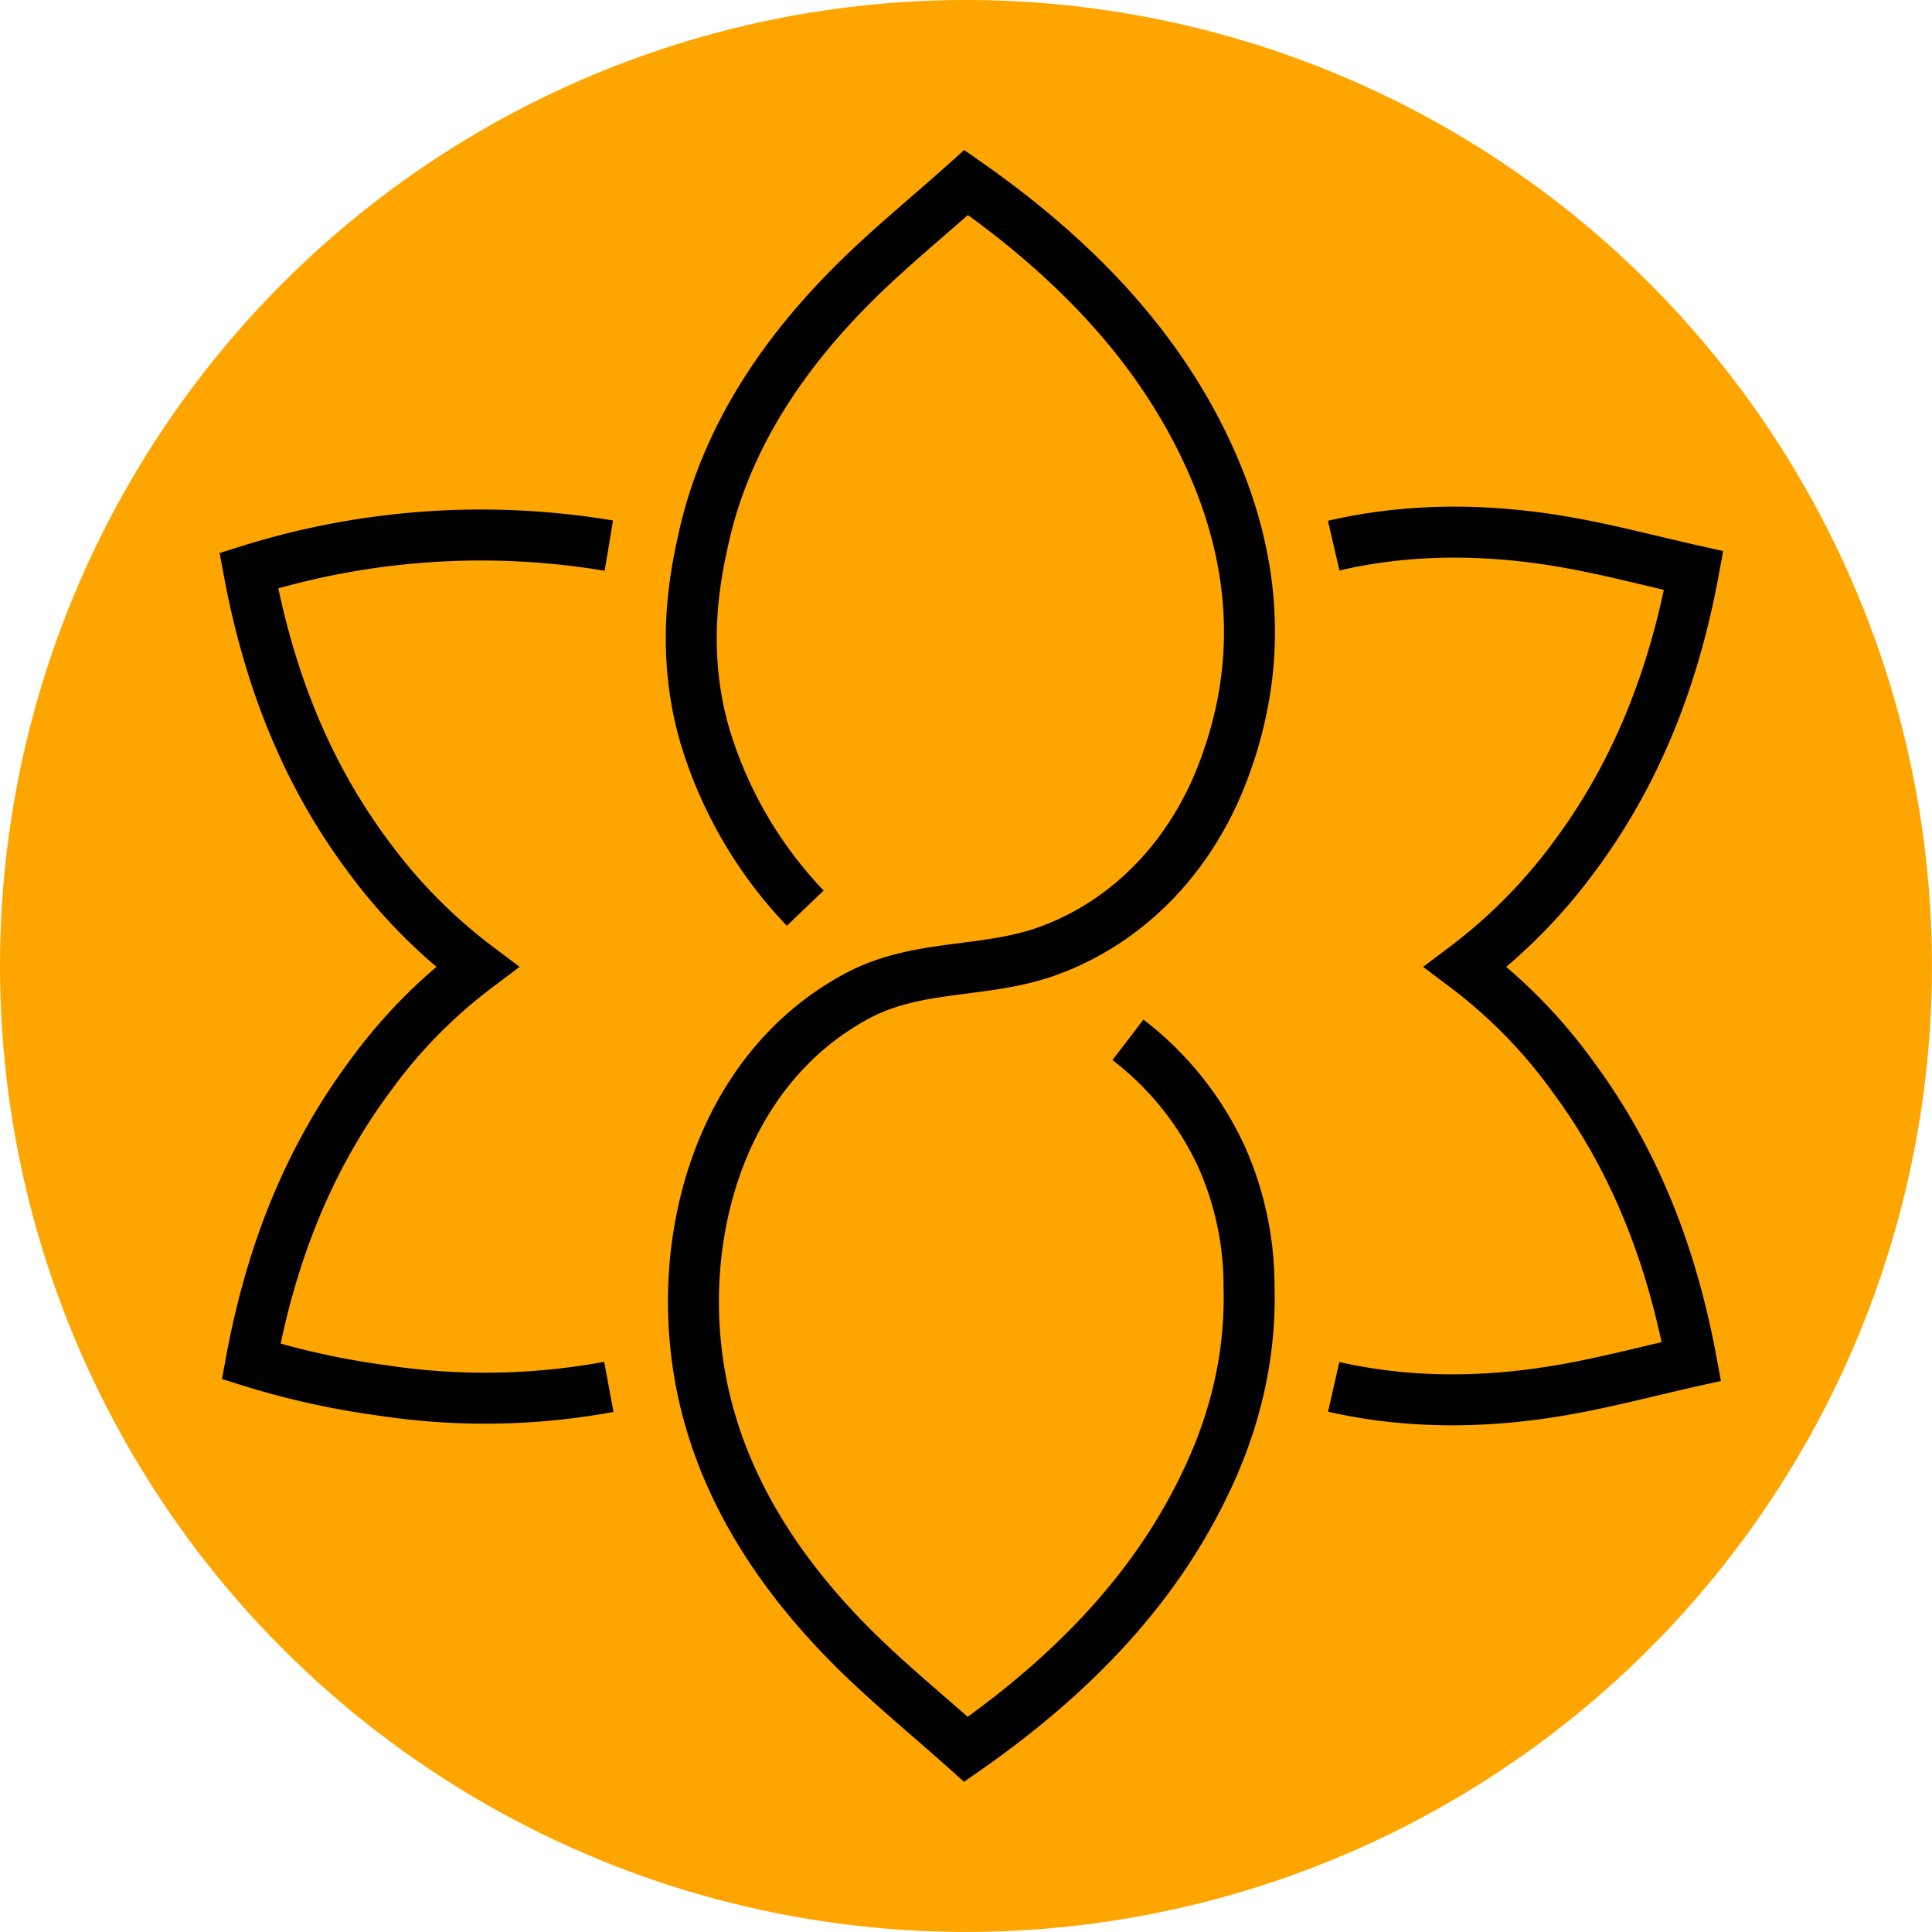
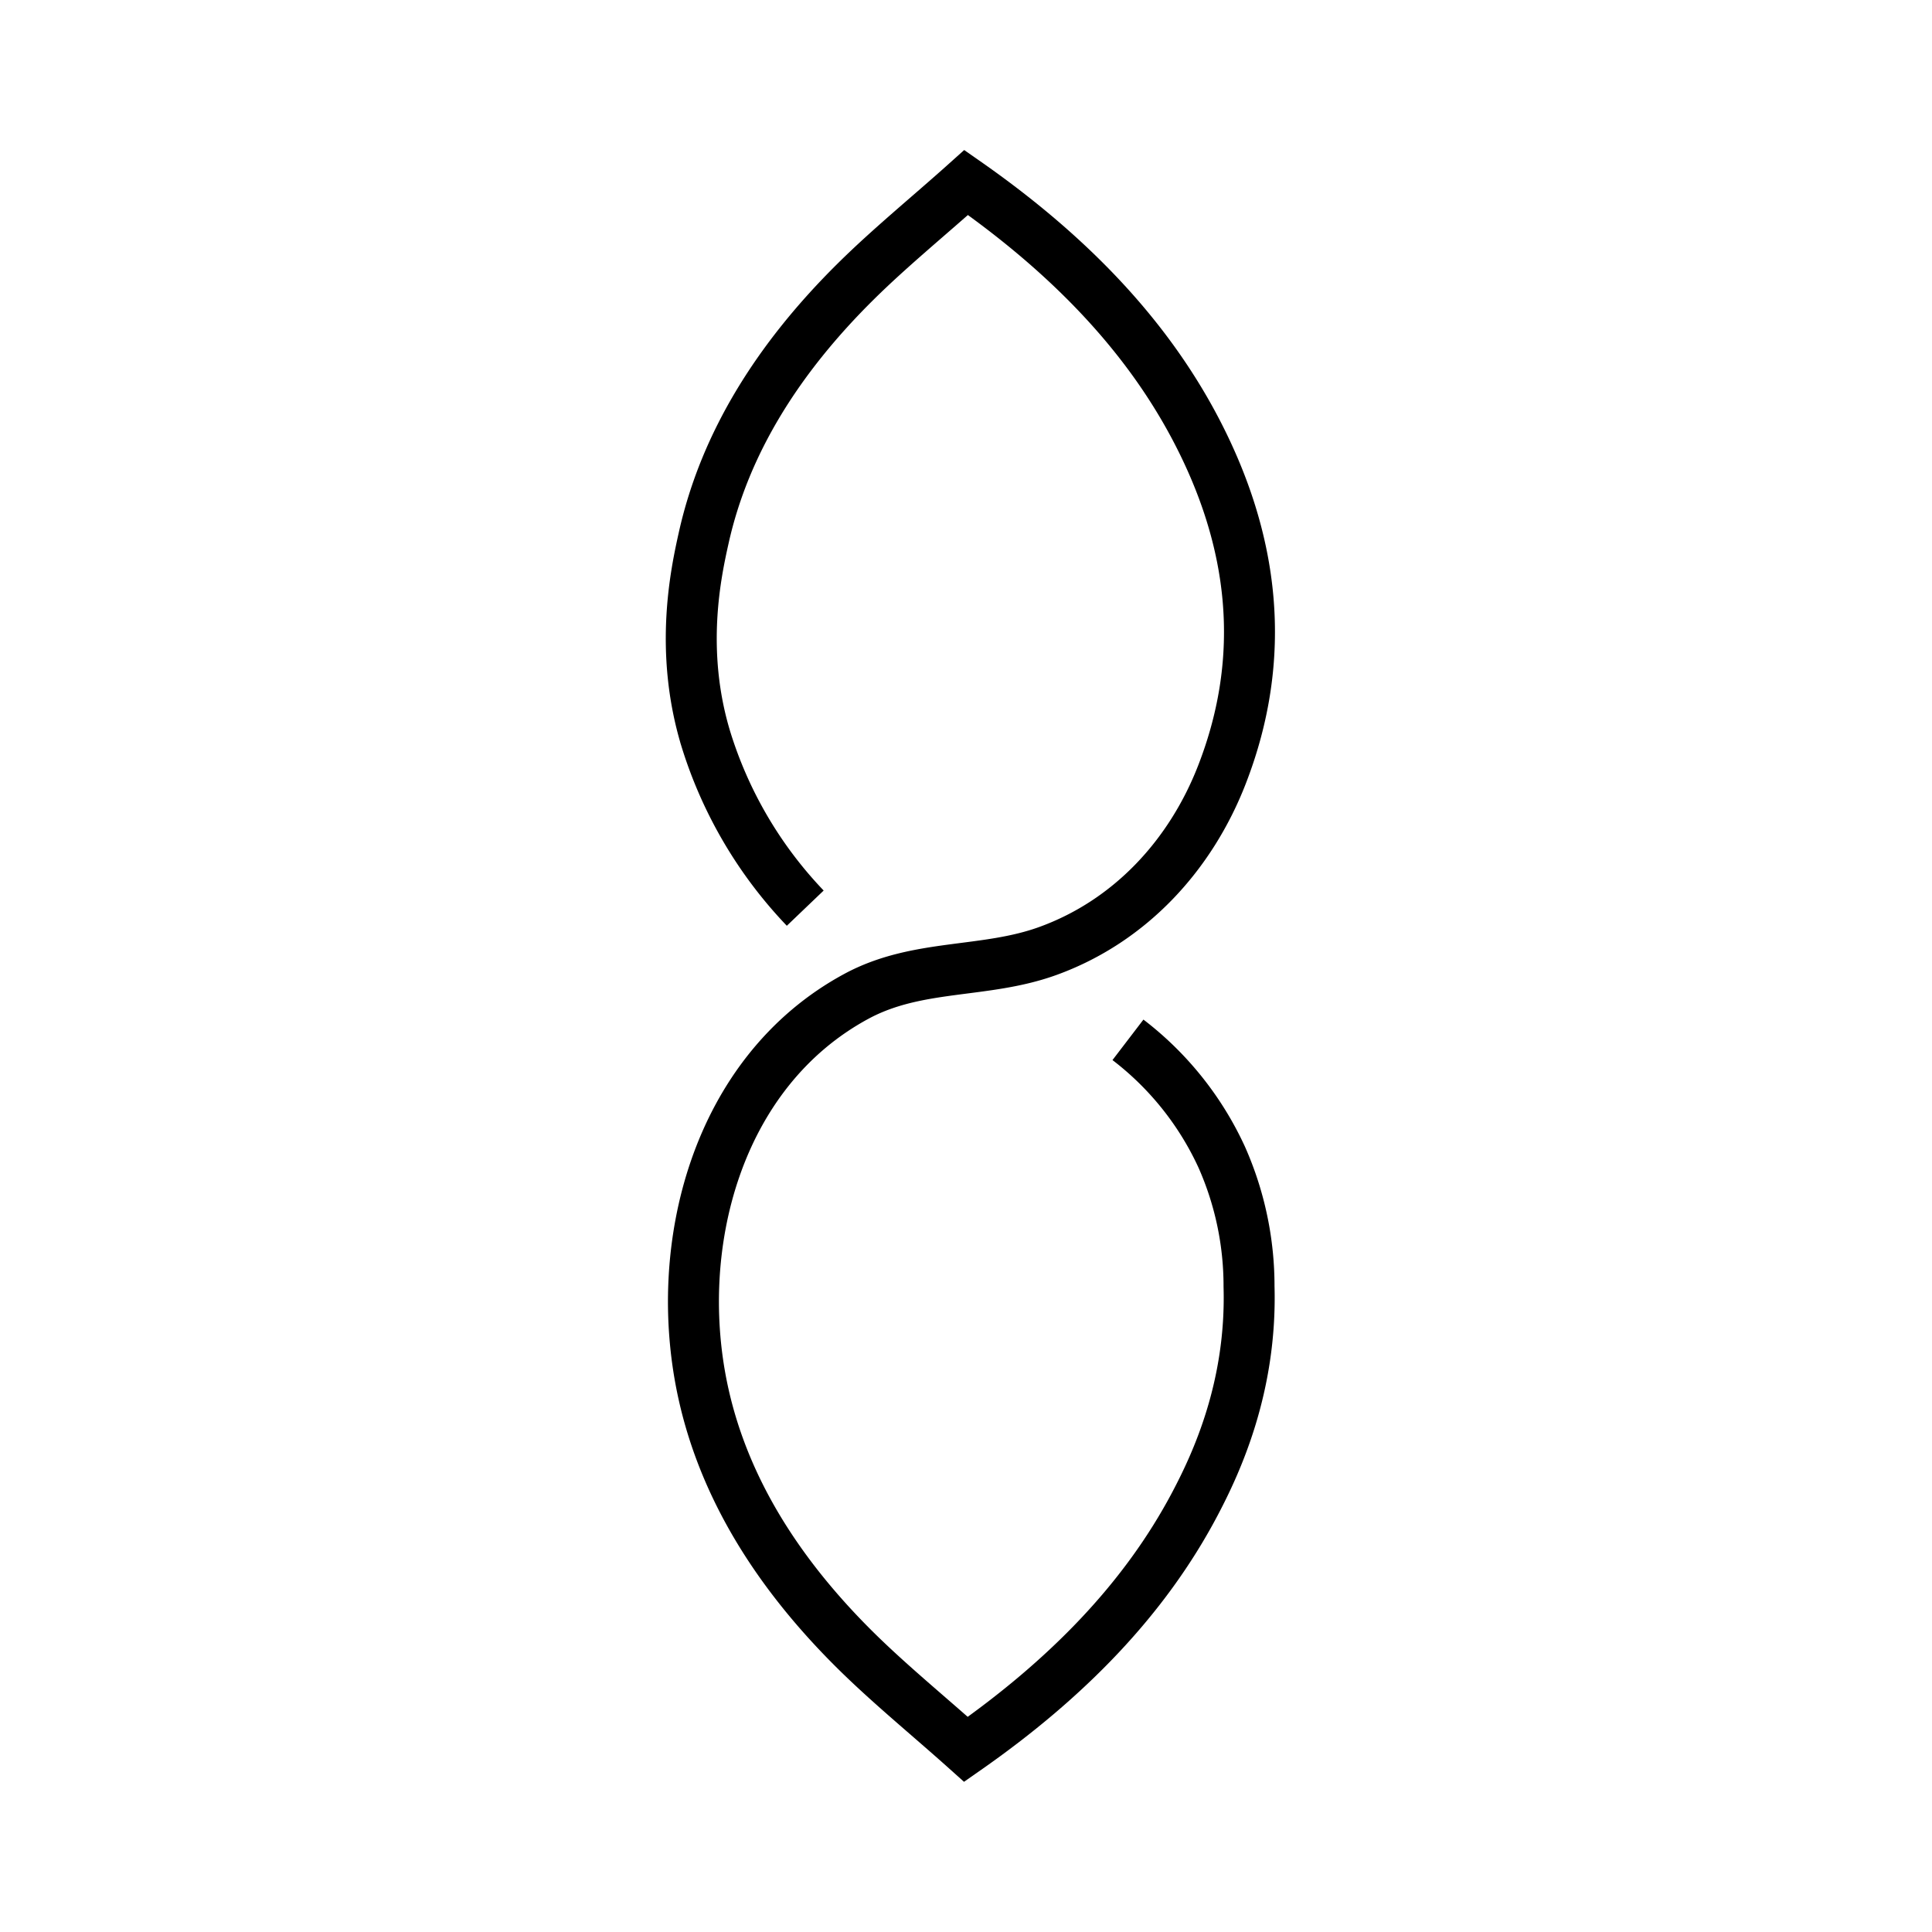
<svg xmlns="http://www.w3.org/2000/svg" viewBox="0 0 416.97 416.97">
  <defs>
    <style>.cls-1{fill:orange;}.cls-2{fill:none;stroke:#000;stroke-miterlimit:10;stroke-width:11px;}</style>
  </defs>
  <g id="Layer_2" data-name="Layer 2">
    <g id="Layer_1-2" data-name="Layer 1">
-       <circle class="cls-1" cx="208.48" cy="208.48" r="208.48" />
      <path class="cls-2" d="M243.44,224.42a67.13,67.13,0,0,1,20.25,25.35,68.59,68.59,0,0,1,5.88,27.86c.62,21.72-7.06,38.18-11.67,46.92-10.78,20.42-27.49,37.69-49.42,53-8-7.17-16.39-14-23.83-21.35-16.6-16.42-28.21-34.72-32.8-55.27-7.07-31.67,2.76-69.59,33-85.91,13.19-7.12,27.64-4.81,41.34-9.79,17.71-6.43,30.79-20.67,37.54-38.06,9.87-25.41,7.09-50.36-5.79-74.78-10.78-20.42-27.49-37.68-49.42-53-8,7.18-16.39,14-23.83,21.36-16.6,16.42-28.21,34.71-32.8,55.27-1.66,7.43-5.35,24.28.42,43.38A92.14,92.14,0,0,0,173.79,196" />
-       <path class="cls-2" d="M131.4,299.32a147.19,147.19,0,0,1-48.94.75,172.5,172.5,0,0,1-28.26-6.24c4.29-23.24,12.39-43.73,25.66-61.59A110.43,110.43,0,0,1,103,208.67a115,115,0,0,1-23.59-23.94C66.1,166.87,58,146.37,53.7,123.14a167.5,167.5,0,0,1,77.7-5.38" />
-       <path class="cls-2" d="M287.84,299.32c15.88,3.6,32.27,3.58,48.93.75,9.42-1.6,18.75-4.11,28.27-6.24-4.3-23.24-12.4-43.73-25.66-61.59a110.43,110.43,0,0,0-23.1-23.57,115,115,0,0,0,23.59-23.94c13.27-17.86,21.37-38.36,25.66-61.59-9.51-2.13-18.84-4.64-28.26-6.24-16.84-2.87-33.39-2.86-49.43.86" />
    </g>
  </g>
</svg>